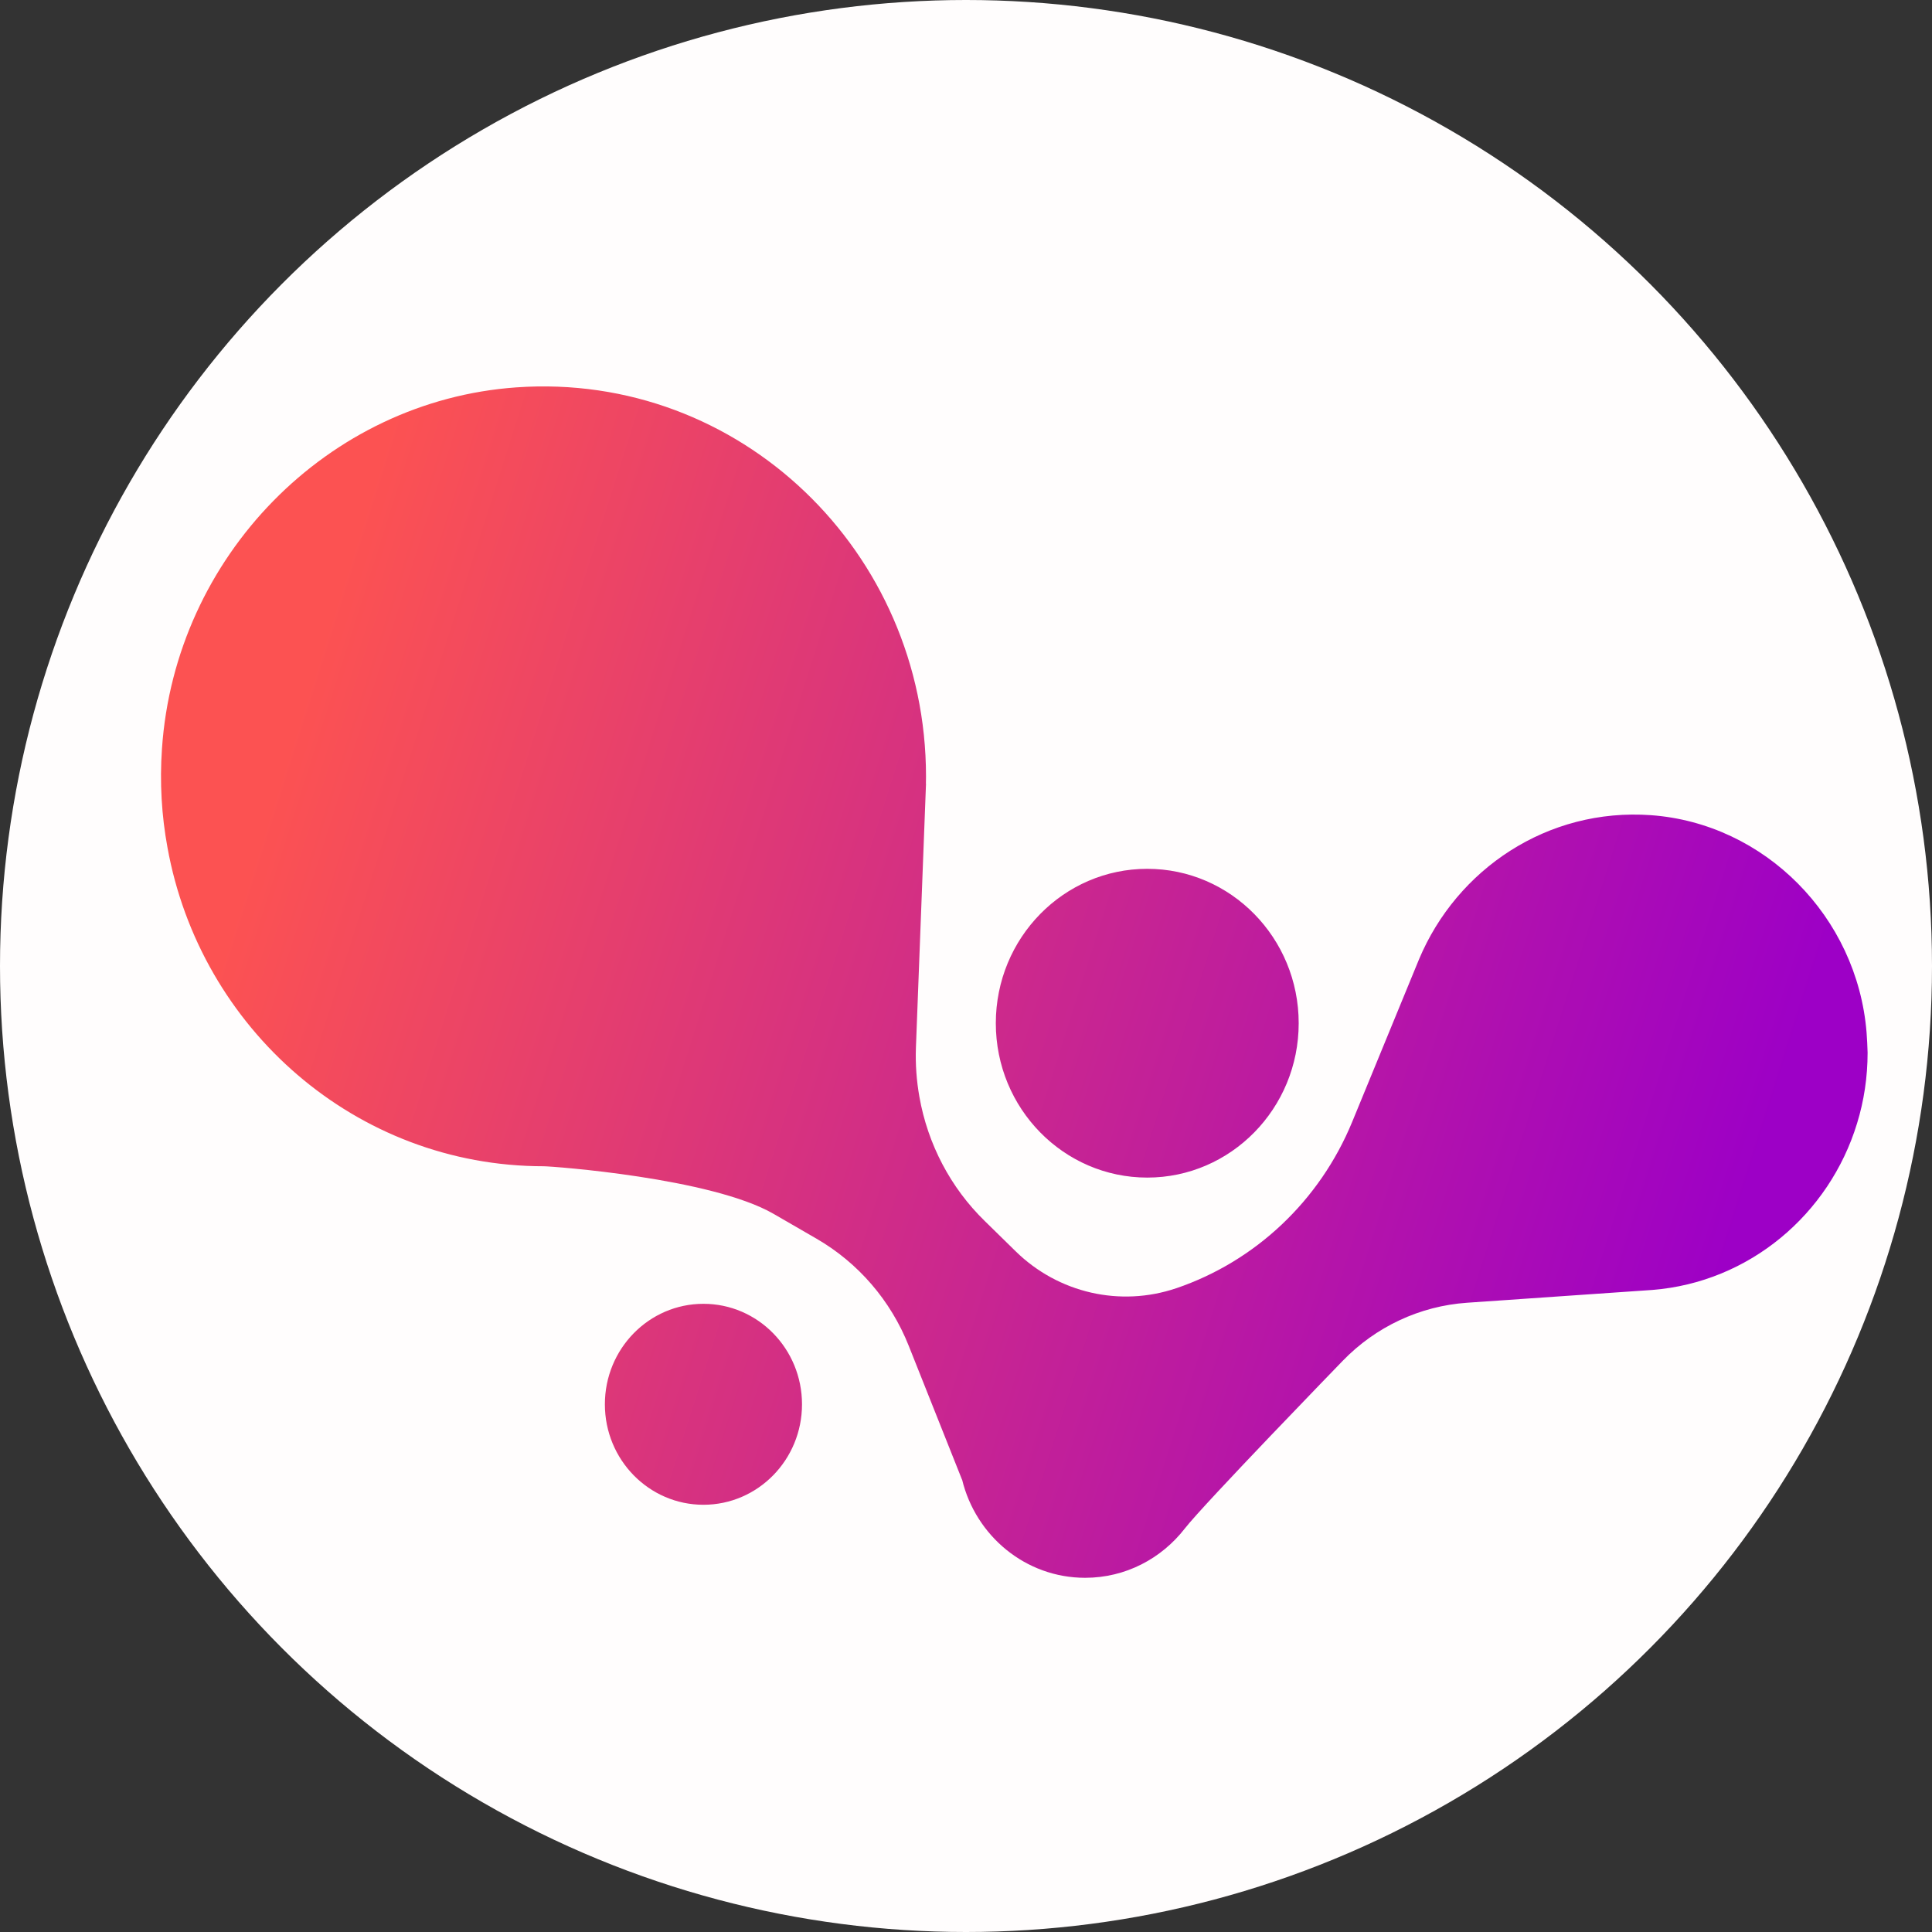
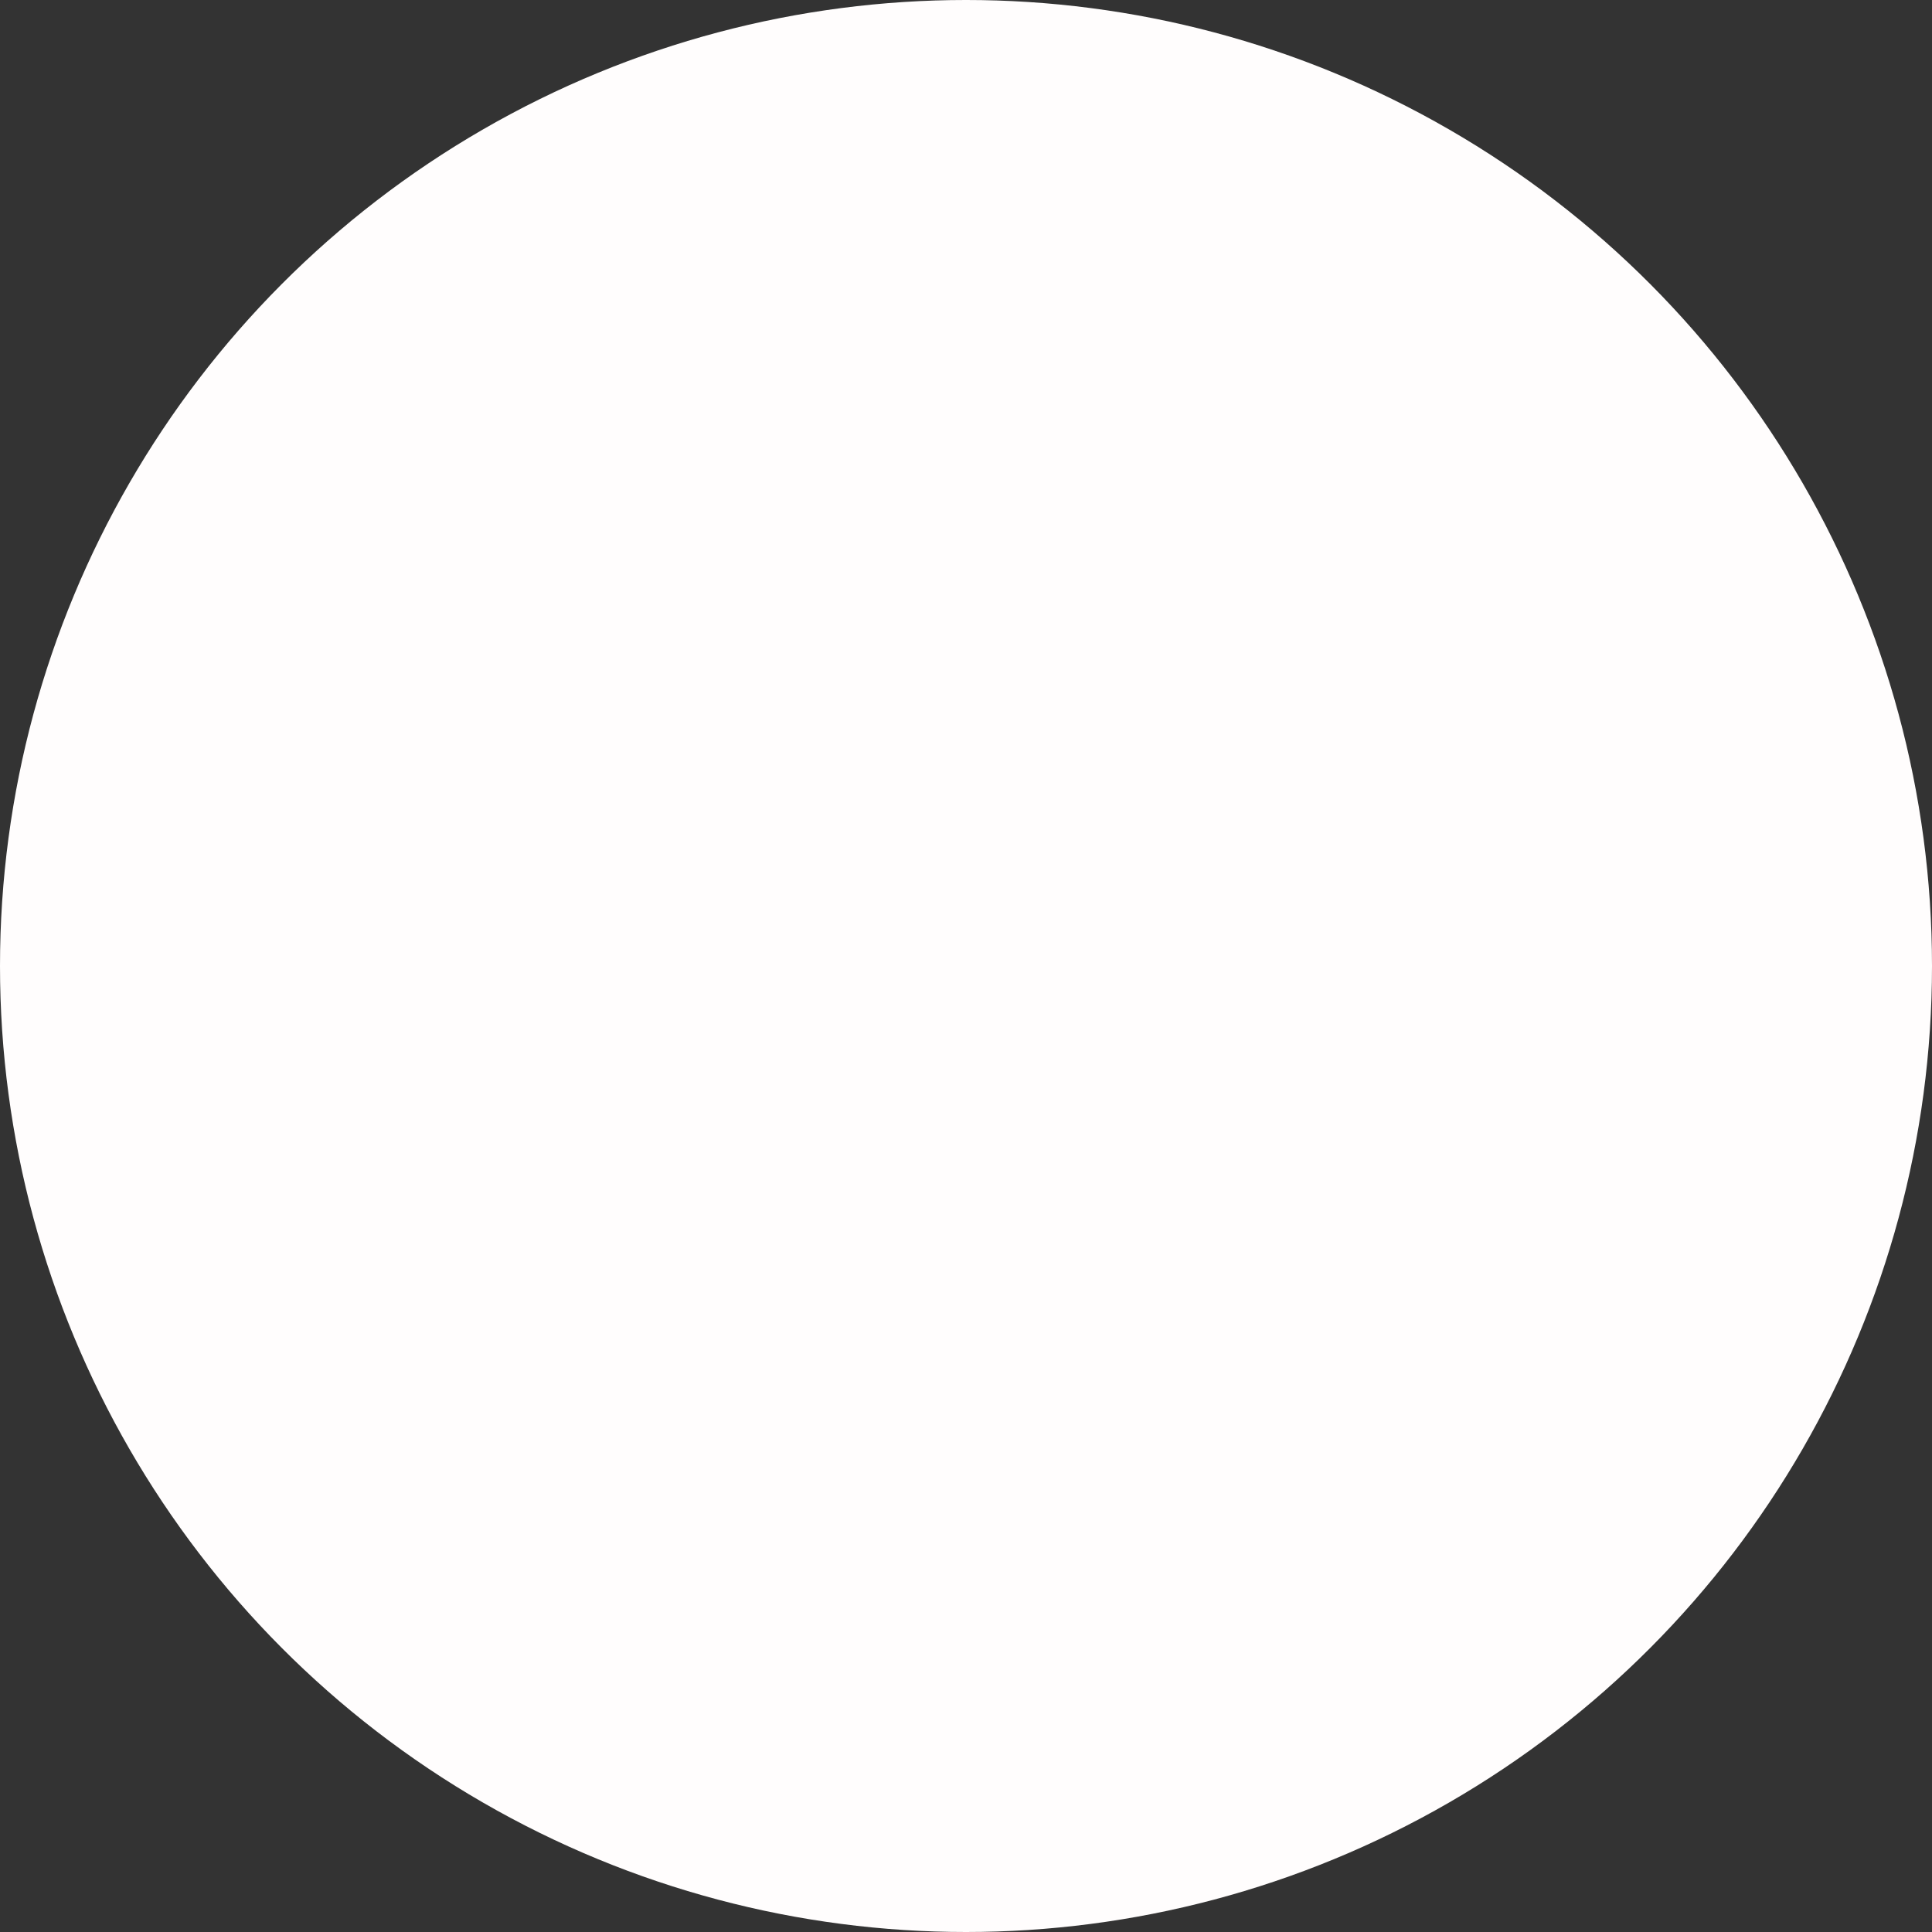
<svg xmlns="http://www.w3.org/2000/svg" width="60" height="60" viewBox="0 0 60 60" fill="none">
  <rect x="0" y="0" width="60" height="60" fill="#333333" stroke="none" />
  <circle cx="30" cy="30" r="30" fill="#FFFDFD" />
-   <path d="M35.629 36.571C38.225 36.571 40.332 34.424 40.332 31.777C40.332 29.129 38.225 26.982 35.629 26.982C33.032 26.982 30.926 29.129 30.926 31.777C30.926 34.424 33.032 36.571 35.629 36.571ZM21.846 40.491C20.155 40.491 18.785 41.888 18.785 43.612C18.785 45.335 20.155 46.732 21.846 46.732C23.537 46.732 24.907 45.335 24.907 43.612C24.907 41.888 23.537 40.491 21.846 40.491ZM57.968 32.062C57.676 28.469 54.802 25.572 51.272 25.316C48.055 25.085 45.242 26.996 44.069 29.792L44.061 29.811C44.061 29.811 44.061 29.814 44.058 29.819L41.993 34.842C40.987 37.286 38.994 39.169 36.529 40.008H36.527C34.79 40.596 32.867 40.159 31.543 38.861C31.012 38.342 30.589 37.926 30.589 37.926C29.518 36.885 28.811 35.526 28.553 34.064C28.464 33.563 28.426 33.047 28.445 32.53L28.658 26.952L28.758 24.337L28.755 24.34C28.755 24.263 28.758 24.189 28.758 24.112C28.758 17.14 22.976 11.543 16.038 12.03C10.178 12.442 5.434 17.283 5.03 23.252C4.957 24.304 5.019 25.33 5.2 26.314C6.216 31.95 11.059 36.219 16.884 36.219C17.151 36.219 22.097 36.582 24.025 37.698L25.357 38.468C26.654 39.218 27.663 40.39 28.221 41.794L29.877 45.954L29.879 45.951C30.303 47.7 31.851 49 33.7 49C34.957 49 36.071 48.401 36.794 47.471C37.387 46.707 41.699 42.262 41.699 42.262C42.726 41.201 44.096 40.56 45.558 40.458L51.318 40.06C54.319 39.821 56.811 37.718 57.674 34.883C57.887 34.19 58 33.456 58 32.689C57.992 32.483 57.986 32.274 57.968 32.062Z" fill="url(#paint0_linear_151_654)" />
  <defs>
    <linearGradient id="paint0_linear_151_654" x1="8.172" y1="25.441" x2="53.485" y2="39.836" gradientUnits="userSpaceOnUse">
      <stop offset="0" stop-color="#FC5252" />
      <stop offset="0.999" stop-color="#9D00C6" />
    </linearGradient>
  </defs>
</svg>